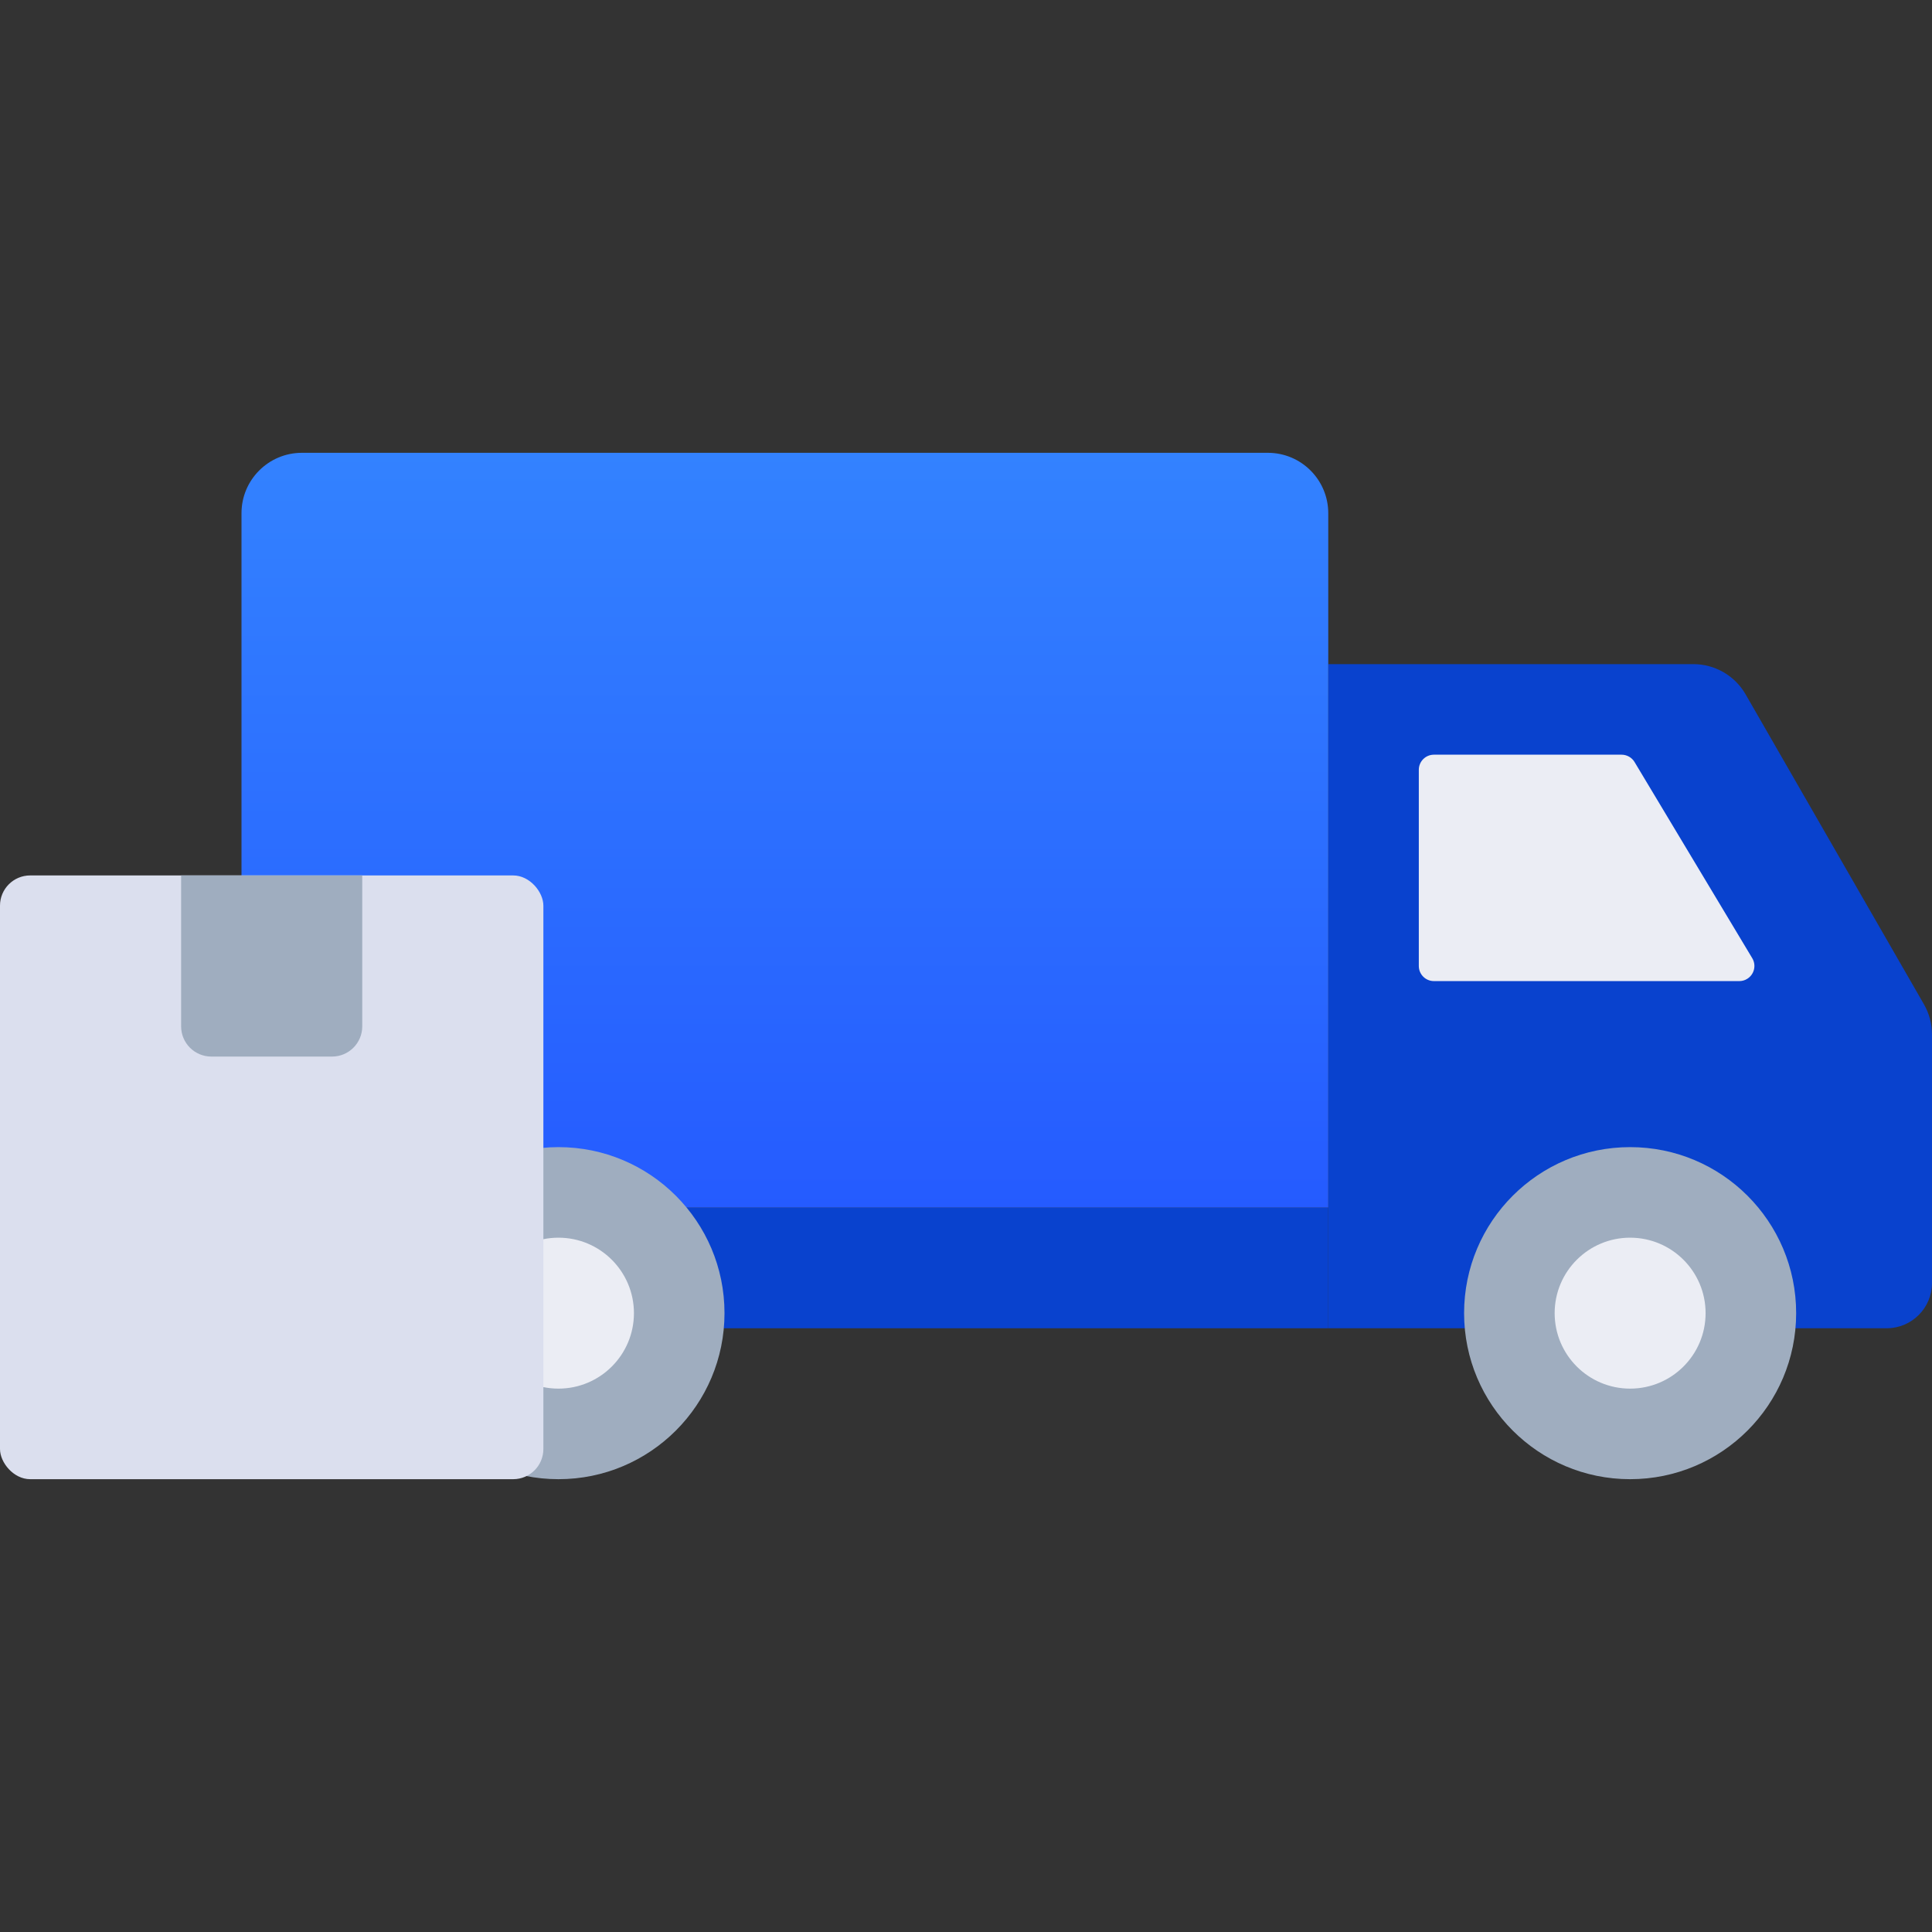
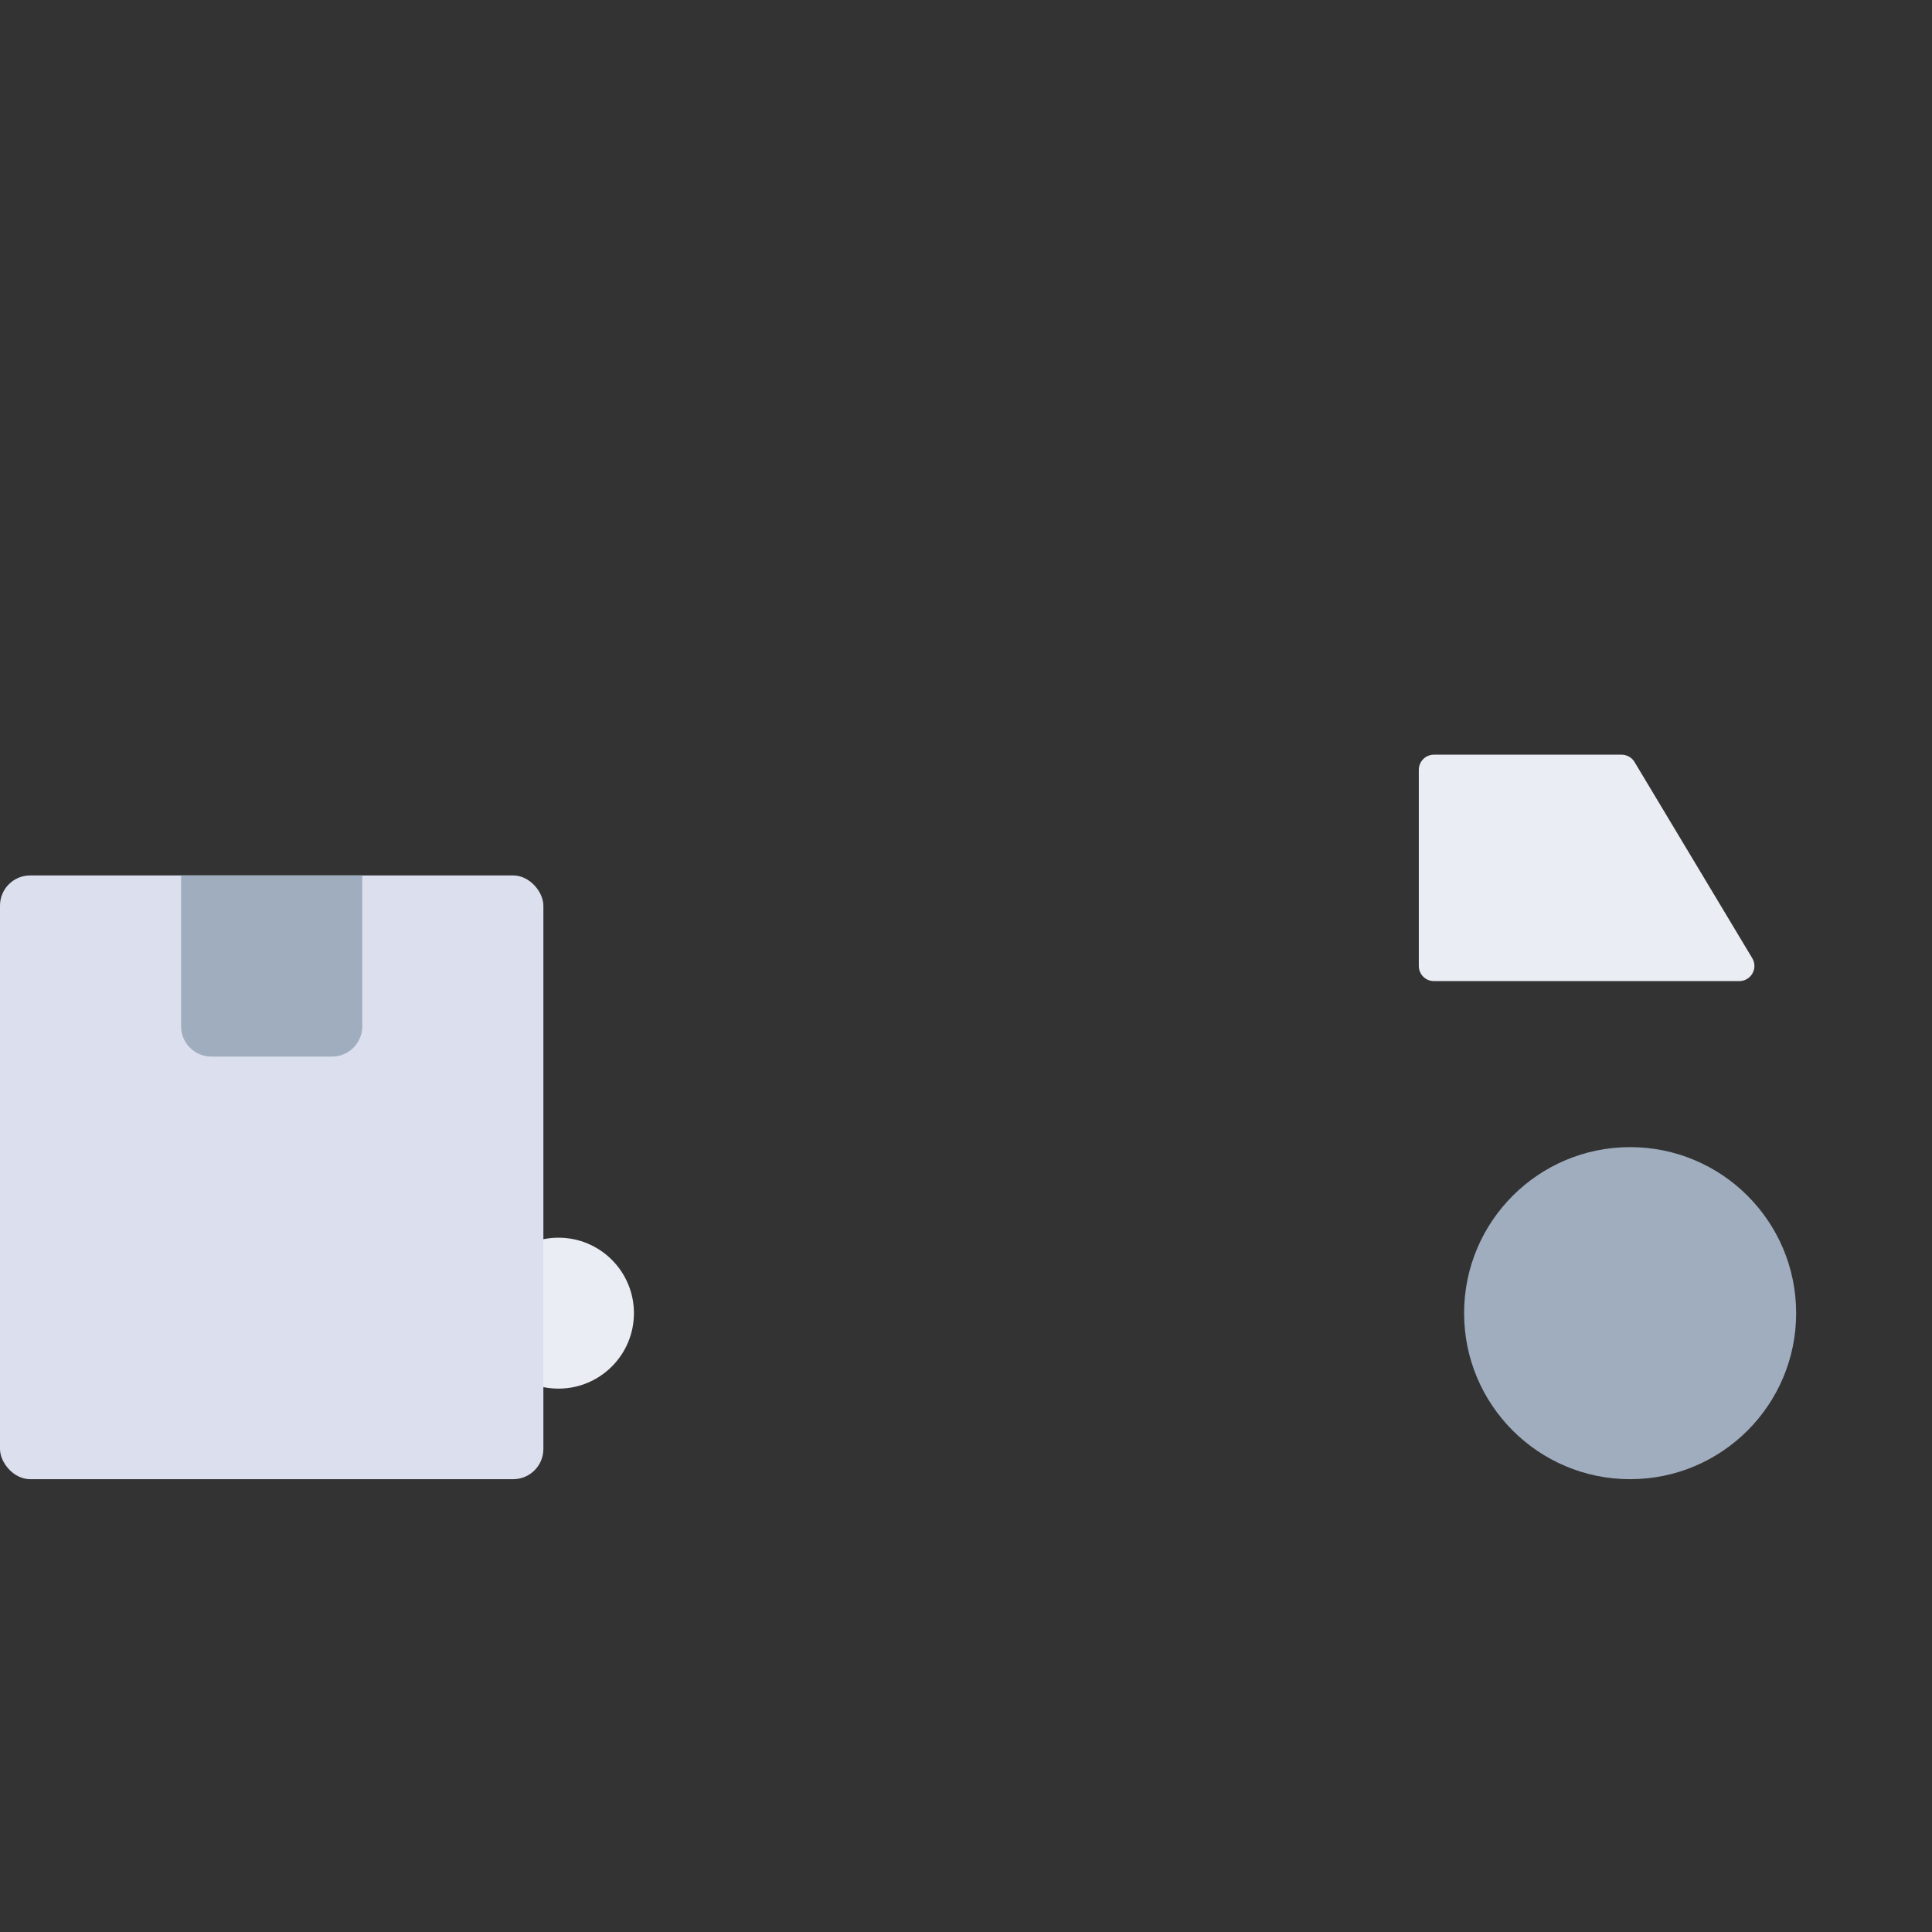
<svg xmlns="http://www.w3.org/2000/svg" width="32px" height="32px" viewBox="0 0 32 32" version="1.1">
  <rect x="0" y="0" width="32" height="32" fill="#333333" stroke="none" />
  <title>图标/待验收@2x</title>
  <defs>
    <linearGradient x1="50%" y1="100%" x2="50%" y2="3.061617e-15%" id="linearGradient-1">
      <stop stop-color="#255BFF" offset="0%" />
      <stop stop-color="#3382FF" offset="100%" />
    </linearGradient>
  </defs>
  <g id="页面-1" stroke="none" stroke-width="1" fill="none" fill-rule="evenodd">
    <g id="小程序规范汇总" transform="translate(-289, -3171)">
      <g id="图标/待验收" transform="translate(289, 3171)">
        <g id="编组-4" transform="translate(0, 7.5)">
          <g id="编组-3" transform="translate(4, 0)">
-             <rect id="矩形" fill="#0942CE" x="4" y="12.5" width="14" height="2" />
-             <path d="M18,3.5 L24.047,3.5 C24.404,3.5 24.735,3.691 24.913,4.001 L27.867,9.135 C27.954,9.287 28,9.459 28,9.634 L28,13.75 C28,14.164 27.664,14.5 27.25,14.5 L18,14.5 L18,14.5 L18,3.5 Z" id="矩形" fill="#0942CE" />
-             <path d="M1,0 L17,0 C17.552,-1.01453063e-16 18,0.448 18,1 L18,12.5 L18,12.5 L0,12.5 L0,1 C-6.76353751e-17,0.448 0.448,1.01453063e-16 1,0 Z" id="矩形" fill="url(#linearGradient-1)" />
            <g id="编组-2" transform="translate(20.25, 11.5)">
              <circle id="椭圆形" fill="#9FADBF" cx="2.75" cy="2.75" r="2.75" />
-               <circle id="椭圆形备份" fill="#EBEDF4" cx="2.75" cy="2.75" r="1.25" />
            </g>
            <g id="编组-2备份" transform="translate(2.5, 11.5)">
-               <circle id="椭圆形" fill="#9FADBF" cx="2.75" cy="2.75" r="2.75" />
              <circle id="椭圆形备份" fill="#EBEDF4" cx="2.75" cy="2.75" r="1.25" />
            </g>
            <path d="M19.75,5 L22.858,5 C22.946,5 23.028,5.046 23.073,5.121 L25.023,8.371 C25.094,8.49 25.055,8.643 24.937,8.714 C24.898,8.738 24.854,8.75 24.808,8.75 L19.75,8.75 C19.612,8.75 19.5,8.638 19.5,8.5 L19.5,5.25 C19.5,5.112 19.612,5 19.75,5 Z" id="矩形" fill="#EBEDF4" />
          </g>
          <g id="编组" transform="translate(0, 7)">
            <rect id="矩形" fill="#DBDFEE" x="0" y="0" width="9" height="10" rx="0.5" />
            <path d="M3,0 L6,0 L6,2.5 C6,2.776 5.776,3 5.5,3 L3.5,3 C3.224,3 3,2.776 3,2.5 L3,0 L3,0 Z" id="矩形" fill="#9FADBF" />
          </g>
        </g>
      </g>
    </g>
  </g>
</svg>